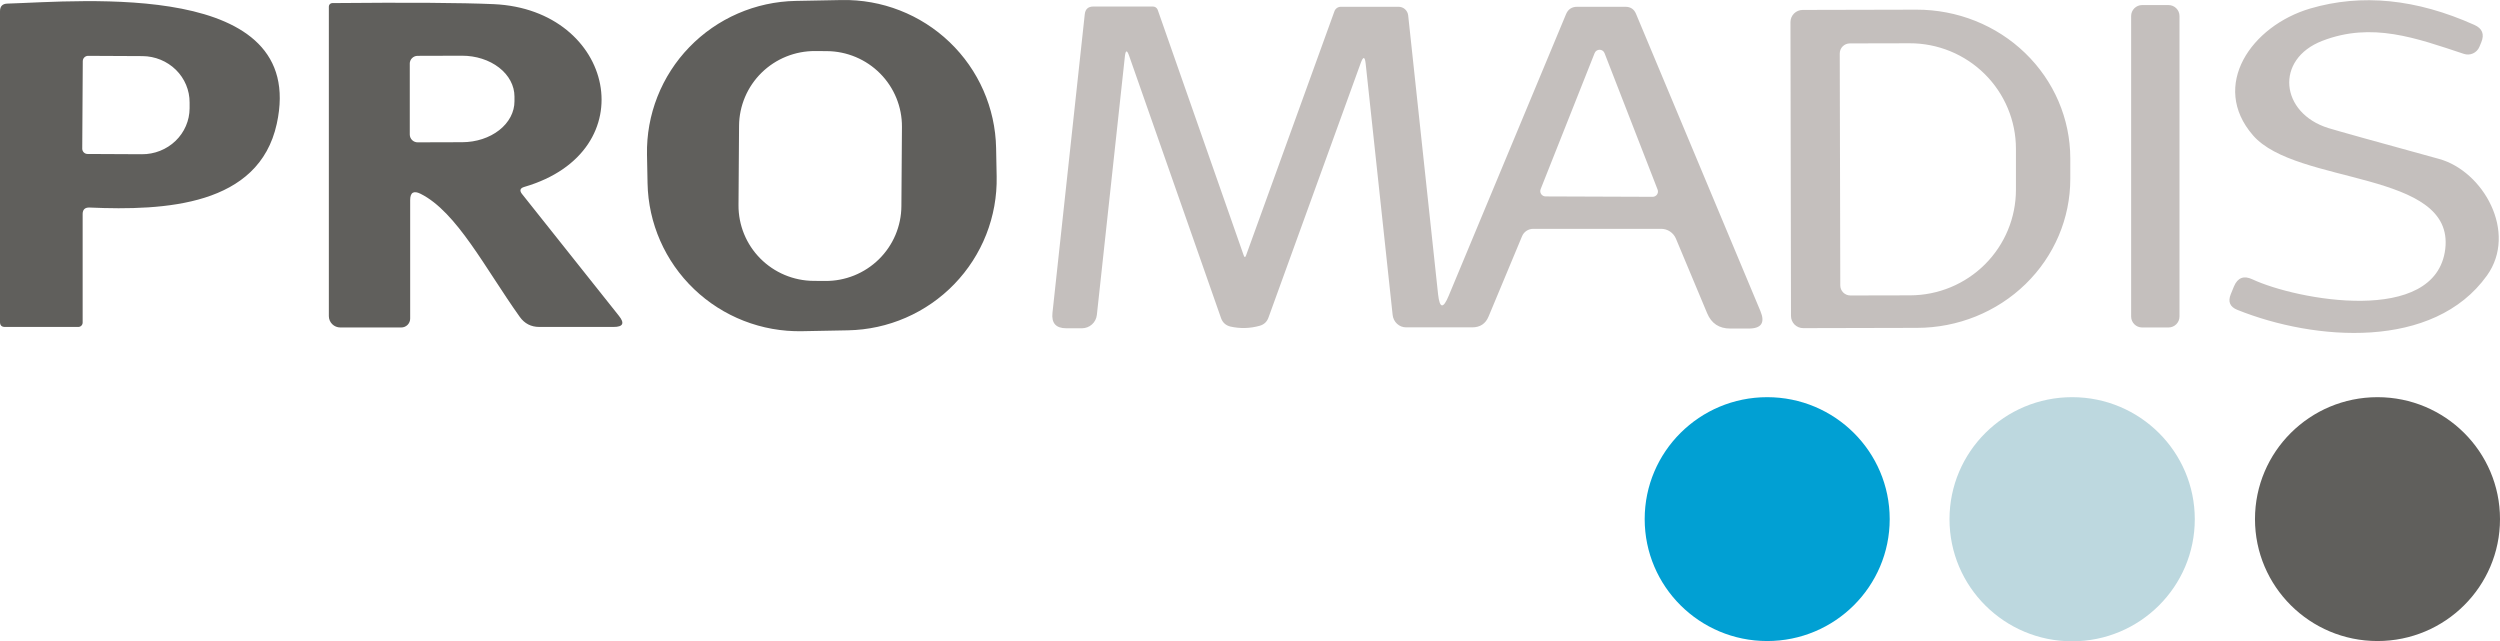
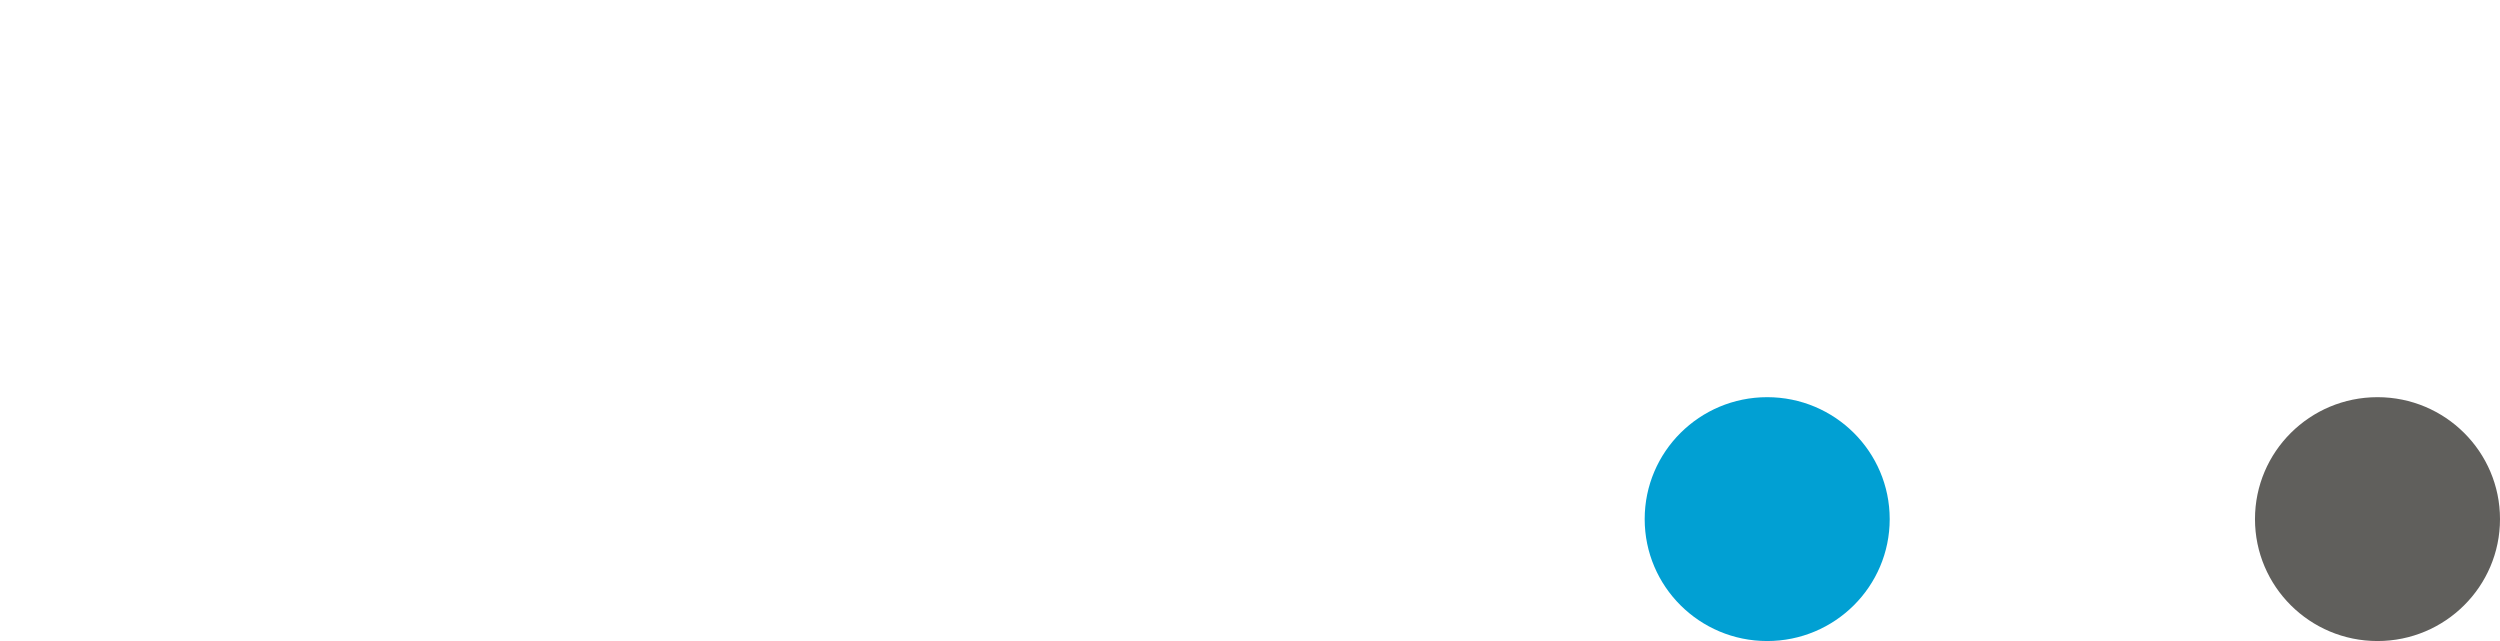
<svg xmlns="http://www.w3.org/2000/svg" id="Calque_1" version="1.1" viewBox="0 0 216.373 55.504">
  <defs>
    <style>
      .st0 {
        fill: #01a0d3;
      }

      .st1 {
        fill: #bdd8df;
      }

      .st2 {
        fill: #605f5c;
      }

      .st3 {
        fill: #c4bfbd;
      }
    </style>
  </defs>
-   <path class="st2" d="M86.26,15.281c.033,1.715-.273,3.419-.902,5.016-.629,1.597-1.567,3.055-2.762,4.29-1.195,1.236-2.622,2.225-4.201,2.912s-3.279,1.057-5.001,1.09l-3.978.076c-3.479.067-6.843-1.245-9.35-3.647-2.508-2.402-3.954-5.696-4.021-9.159l-.048-2.472c-.033-1.715.273-3.419.902-5.016.629-1.597,1.567-3.055,2.762-4.29,1.195-1.236,2.622-2.225,4.201-2.912,1.579-.687,3.278-1.057,5.001-1.09l3.978-.076c3.479-.066,6.843,1.245,9.35,3.647,2.507,2.402,3.954,5.696,4.021,9.159l.048,2.472ZM78.063,10.983c.012-1.727-.666-3.389-1.884-4.618-1.218-1.23-2.878-1.928-4.613-1.94l-1.012-.007c-.859-.006-1.711.157-2.507.478-.796.322-1.521.797-2.133,1.397-.612.601-1.099,1.315-1.433,2.103-.334.788-.51,1.634-.516,2.489l-.048,6.867c-.012,1.727.666,3.389,1.884,4.618,1.219,1.23,2.878,1.928,4.613,1.94l1.012.007c.859.006,1.711-.157,2.507-.478.796-.322,1.521-.797,2.133-1.397.612-.601,1.099-1.315,1.433-2.103.334-.788.509-1.633.516-2.489l.048-6.867ZM7.153,18.534v9.386c0,.1-.04.196-.111.267-.071.071-.168.111-.268.111H.425c-.284,0-.425-.141-.425-.424V.976C0,.541.215.32.644.312,7.061.118,26.691-1.782,23.954,10.717c-1.553,7.096-9.66,7.531-16.204,7.245-.399-.015-.598.176-.598.572ZM7.164,5.291l-.046,7.577c0,.121.049.238.135.324.086.086.203.134.325.134l4.704.023c.539.003,1.074-.097,1.573-.295.499-.198.954-.49,1.337-.858s.688-.807.897-1.291c.209-.483.318-1.002.321-1.527v-.504c.006-1.059-.421-2.078-1.186-2.831-.766-.753-1.807-1.18-2.896-1.186l-4.703-.023c-.122,0-.239.048-.325.134-.086.086-.135.202-.135.324ZM45.184,16.794l8.383,10.542c.514.641.36.961-.46.961h-6.429c-.713,0-1.277-.29-1.691-.87-2.99-4.189-5.451-9.088-8.59-10.656-.598-.297-.897-.114-.897.55v10.255c0,.101-.02.2-.059.293-.039.093-.096.178-.167.249-.072.071-.157.128-.25.166-.094.039-.194.058-.295.058h-5.278c-.262,0-.514-.104-.699-.288-.186-.185-.29-.435-.29-.696V.564c0-.079.031-.155.088-.21.056-.056.132-.087.211-.087,6.517-.061,11.174-.031,13.972.092,10.465.469,13.202,12.739,2.645,15.818-.368.107-.433.313-.195.618ZM35.466,5.509v6.135c0,.09.018.178.053.261.035.083.086.158.15.22.064.063.14.112.224.146.084.033.173.05.263.048l3.852-.011c1.202-.003,2.353-.379,3.2-1.044.848-.665,1.322-1.566,1.319-2.504v-.412c-.001-.464-.12-.924-.349-1.353-.229-.429-.564-.818-.986-1.145-.422-.327-.922-.587-1.473-.763-.55-.176-1.14-.266-1.735-.265l-3.853.011c-.178.003-.348.076-.472.202-.125.126-.195.296-.195.474Z" />
-   <path class="st3" d="M201.008,3.529c-4.163,1.602-3.645,6.261.506,7.554.82.252,4.01,1.141,9.568,2.667,3.853,1.053,6.831,6.364,4.163,10.095-4.623,6.467-14.892,5.666-21.597,2.976-.652-.259-.843-.713-.575-1.362l.276-.675c.322-.755.855-.958,1.599-.607,3.783,1.774,15.87,4.052,16.686-2.621.828-6.845-12.868-5.494-16.64-9.843-3.738-4.304-.138-9.477,4.956-10.977,4.447-1.305,9.181-.832,14.203,1.419.69.305.889.809.598,1.511l-.161.389c-.106.252-.303.455-.553.568-.25.113-.533.127-.793.039-4.151-1.374-7.946-2.781-12.236-1.133ZM118.196,5.497c-.069-.618-.211-.633-.425-.046l-7.981,22.022c-.131.374-.384.614-.759.721-.844.236-1.691.259-2.542.069-.398-.099-.667-.34-.805-.721l-7.958-22.709c-.184-.527-.306-.511-.368.046l-2.426,22.377c-.034.317-.184.61-.422.823-.238.213-.546.332-.866.333h-1.357c-.897,0-1.296-.446-1.196-1.339l2.794-25.833c.046-.45.295-.675.748-.675h5.152c.09,0,.178.027.252.078.075.051.131.124.162.208l7.44,21.243c.069.198.138.202.207.012L115.494.976c.04-.114.115-.212.214-.282s.217-.107.338-.107h5.002c.205,0,.403.075.556.212.152.137.25.327.272.532l2.588,24.139c.138,1.236.444,1.278.92.126l10.154-24.368c.177-.427.499-.641.966-.641h4.175c.444,0,.751.206.92.618l10.764,25.719c.421,1.007.084,1.511-1.012,1.511h-1.599c-.966,0-1.633-.443-2.001-1.328l-2.702-6.455c-.107-.251-.284-.466-.512-.617-.227-.151-.493-.231-.765-.23h-11.074c-.208,0-.411.061-.583.175-.172.114-.305.276-.383.466l-2.898,6.948c-.261.626-.732.938-1.415.938h-5.727c-.287,0-.565-.109-.779-.308-.215-.199-.351-.472-.382-.768l-2.335-21.759ZM133.342,16.371c-.028.069-.039.145-.031.219.007.075.034.146.076.208.042.062.098.113.165.148.066.035.14.054.215.054l9.258.034c.076.002.151-.015.219-.05.068-.034.127-.085.17-.148s.07-.135.079-.21c.008-.075-.003-.152-.031-.222l-4.589-11.801c-.032-.088-.091-.163-.168-.216-.077-.053-.169-.082-.263-.082s-.186.029-.263.082c-.077.053-.136.129-.168.216l-4.669,11.766ZM187.679.438h-2.277c-.527,0-.954.425-.954.95v26.005c0,.525.427.95.954.95h2.277c.528,0,.955-.425.955-.95V1.388c0-.525-.427-.95-.955-.95ZM154.963,1.914c0-.279.111-.547.309-.745.199-.198.468-.309.749-.309l9.855-.023c1.744-.003,3.472.327,5.085.971,1.613.644,3.079,1.59,4.314,2.784,1.236,1.194,2.217,2.611,2.887,4.173.67,1.561,1.017,3.235,1.02,4.926v1.786c.005,3.415-1.388,6.692-3.875,9.112-2.486,2.419-5.862,3.782-9.385,3.788l-9.855.023c-.281,0-.55-.111-.749-.308-.198-.198-.309-.465-.309-.745l-.046-25.433ZM159.229,4.627l.046,20.076c0,.231.092.452.256.615.164.163.386.255.618.255l5.175-.011c2.432-.006,4.762-.973,6.478-2.687,1.717-1.715,2.679-4.037,2.676-6.458v-3.548c0-1.2-.241-2.389-.704-3.497-.463-1.108-1.142-2.115-1.996-2.962-.854-.847-1.868-1.519-2.984-1.976-1.115-.457-2.31-.691-3.516-.688l-5.175.011c-.232,0-.454.092-.618.255-.164.163-.256.384-.256.615Z" />
  <path class="st0" d="M152.949,55.481c5.856,0,10.603-4.725,10.603-10.553s-4.747-10.553-10.603-10.553-10.603,4.725-10.603,10.553,4.747,10.553,10.603,10.553Z" />
-   <path class="st1" d="M179.343,55.504c5.862,0,10.614-4.73,10.614-10.565s-4.752-10.564-10.614-10.564-10.615,4.73-10.615,10.564,4.752,10.565,10.615,10.565Z" />
  <path class="st2" d="M205.77,55.481c5.856,0,10.603-4.725,10.603-10.553s-4.747-10.553-10.603-10.553-10.603,4.725-10.603,10.553,4.747,10.553,10.603,10.553Z" />
</svg>